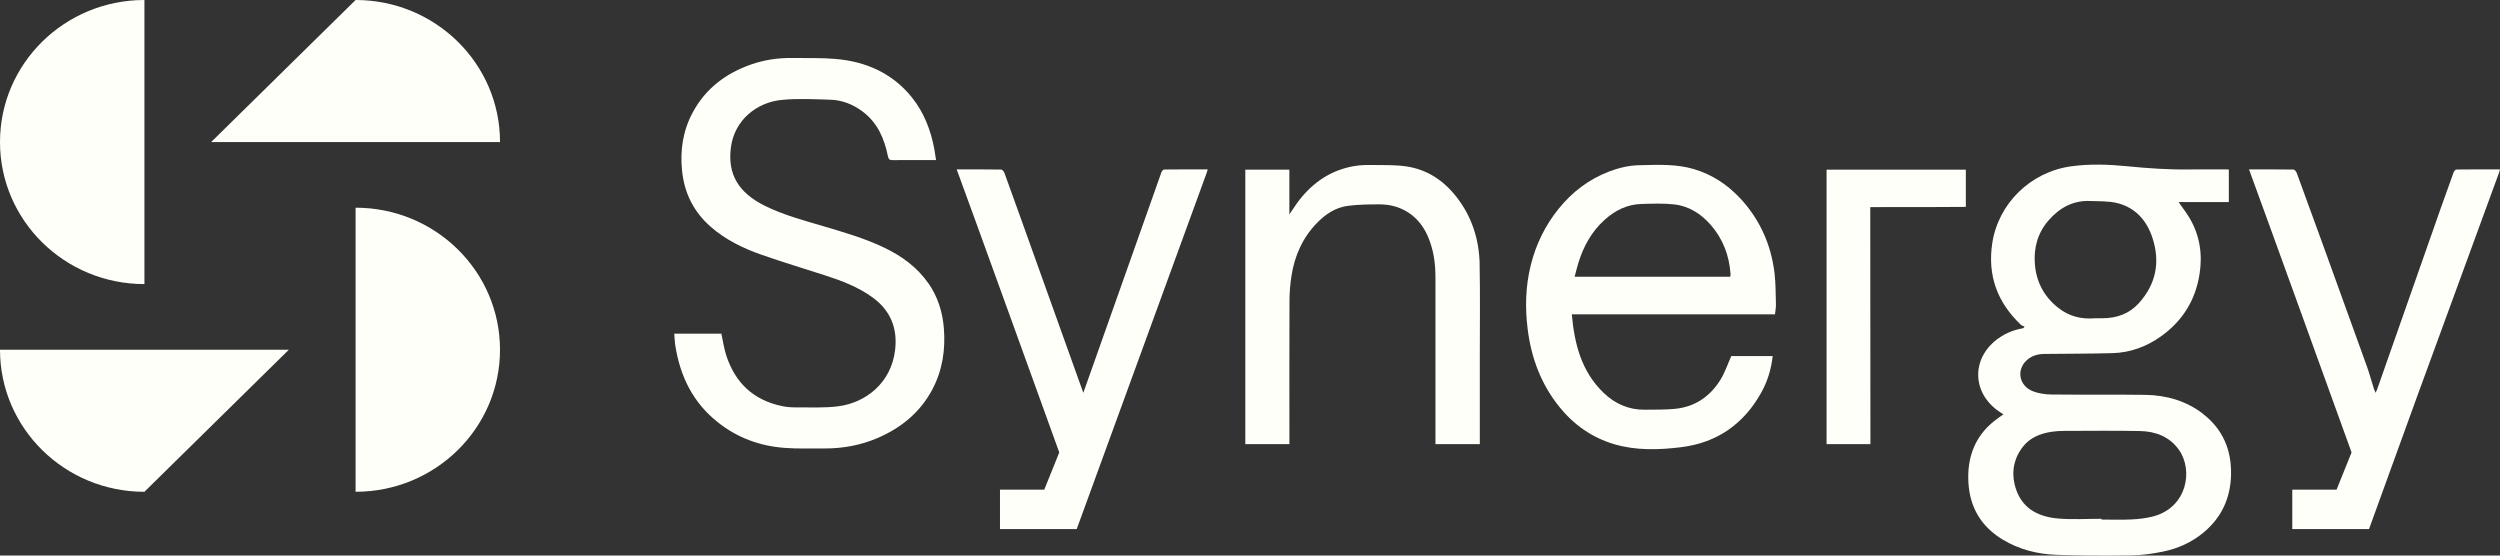
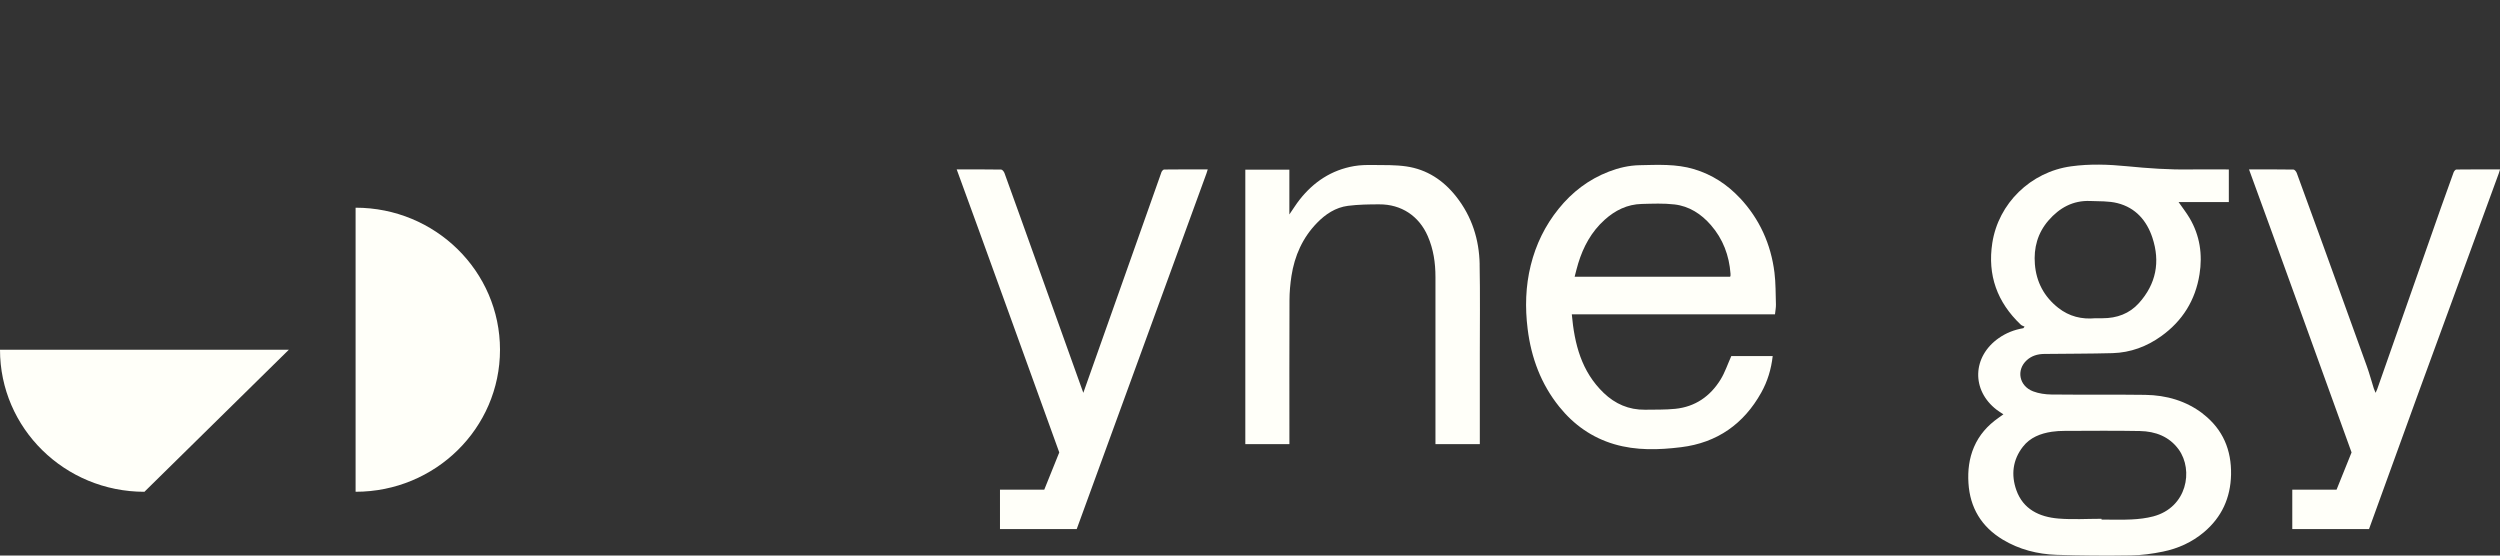
<svg xmlns="http://www.w3.org/2000/svg" width="126" height="28" viewBox="0 0 126 28" fill="none">
  <rect x="0" y="0" width="126" height="28" fill="#333333" stroke="none" />
  <g clip-path="url(#clip0_2468_2557)">
    <path d="M17.922 10.468V24.785C21.942 24.785 25.2 21.581 25.2 17.627C25.2 13.672 21.942 10.468 17.922 10.468Z" fill="#FFFFF9" />
-     <path d="M7.279 14.318V0C3.258 0 0 3.205 0 7.159C0 11.113 3.258 14.318 7.279 14.318Z" fill="#FFFFF9" />
-     <path d="M7.279 24.786L14.557 17.627H0C0 21.581 3.258 24.786 7.279 24.786Z" fill="#FFFFF9" />
-     <path d="M17.922 0L10.643 7.159H25.201C25.201 3.205 21.942 0 17.922 0Z" fill="#FFFFF9" />
+     <path d="M7.279 24.786L14.557 17.627H0C0 21.581 3.258 24.786 7.279 24.786" fill="#FFFFF9" />
    <path d="M111.037 20.859C110.183 20.202 109.186 19.915 108.116 19.901C106.54 19.879 104.964 19.901 103.388 19.883C103.08 19.879 102.754 19.832 102.468 19.724C101.76 19.454 101.608 18.646 102.152 18.152C102.392 17.934 102.694 17.843 103.02 17.839C104.172 17.825 105.326 17.829 106.478 17.798C107.378 17.772 108.198 17.465 108.922 16.946C110.003 16.173 110.649 15.124 110.855 13.828C111.015 12.829 110.875 11.87 110.353 10.987C110.193 10.718 109.999 10.468 109.801 10.185H112.333V8.54C111.667 8.54 111.025 8.53 110.381 8.54C109.32 8.558 108.264 8.483 107.21 8.379C106.268 8.286 105.324 8.253 104.382 8.383C102.342 8.664 100.72 10.252 100.412 12.246C100.162 13.867 100.656 15.233 101.848 16.364C101.898 16.411 101.974 16.431 102.038 16.462C102.018 16.488 101.996 16.513 101.976 16.541C101.526 16.617 101.114 16.777 100.742 17.037C99.4 17.971 99.347 19.669 100.636 20.656C100.738 20.735 100.85 20.8 100.972 20.881C100.874 20.951 100.794 21.01 100.712 21.067C100.172 21.447 99.75 21.923 99.49 22.529C99.24 23.111 99.171 23.723 99.21 24.347C99.287 25.584 99.858 26.542 100.934 27.194C101.764 27.695 102.684 27.929 103.644 27.963C104.896 28.004 106.152 28.012 107.404 27.992C107.942 27.984 108.486 27.91 109.014 27.801C109.777 27.646 110.473 27.329 111.075 26.826C111.983 26.062 112.419 25.083 112.445 23.926C112.471 22.69 112.039 21.638 111.033 20.861M103.246 11.109C103.794 10.478 104.474 10.094 105.346 10.13C105.806 10.149 106.282 10.127 106.72 10.238C107.638 10.47 108.198 11.121 108.482 11.983C108.882 13.197 108.67 14.312 107.8 15.278C107.32 15.811 106.69 16.039 105.97 16.039C105.85 16.039 105.728 16.039 105.608 16.039C104.918 16.104 104.29 15.949 103.742 15.52C103.022 14.955 102.63 14.212 102.558 13.316C102.492 12.498 102.694 11.745 103.246 11.109ZM108.53 26.025C108.172 26.119 107.794 26.163 107.424 26.18C106.922 26.206 106.418 26.186 105.916 26.186V26.147C105.192 26.147 104.464 26.194 103.746 26.135C102.784 26.056 101.968 25.669 101.624 24.703C101.352 23.934 101.438 23.176 101.956 22.513C102.318 22.049 102.84 21.846 103.412 21.76C103.622 21.729 103.838 21.717 104.052 21.717C105.32 21.715 106.588 21.699 107.854 21.724C108.636 21.74 109.334 22.002 109.807 22.655C110.559 23.698 110.229 25.573 108.528 26.025" fill="#FFFFF9" />
-     <path d="M46.796 14.288C46.232 13.472 45.46 12.913 44.574 12.486C43.578 12.006 42.516 11.703 41.46 11.39C40.474 11.097 39.478 10.834 38.55 10.373C37.215 9.71 36.657 8.778 36.839 7.418C37.025 6.035 38.152 5.158 39.392 5.036C40.208 4.955 41.038 5.001 41.86 5.026C42.456 5.046 42.996 5.264 43.472 5.618C44.234 6.187 44.572 6.992 44.752 7.877C44.786 8.042 44.848 8.072 44.998 8.07C45.656 8.064 46.312 8.068 46.97 8.068H47.176C47.148 7.879 47.124 7.71 47.094 7.54C46.918 6.574 46.574 5.67 45.95 4.896C44.97 3.687 43.644 3.1 42.108 2.97C41.388 2.909 40.662 2.933 39.938 2.923C39.228 2.913 38.534 3.014 37.865 3.246C36.573 3.696 35.551 4.471 34.905 5.683C34.417 6.598 34.273 7.574 34.375 8.595C34.487 9.72 34.953 10.666 35.811 11.422C36.563 12.083 37.453 12.516 38.39 12.842C39.448 13.214 40.524 13.535 41.592 13.881C42.434 14.152 43.256 14.467 43.978 14.99C44.89 15.653 45.242 16.556 45.114 17.638C44.916 19.314 43.622 20.29 42.276 20.473C41.564 20.57 40.832 20.526 40.11 20.532C39.884 20.532 39.652 20.517 39.432 20.471C37.969 20.172 37.047 19.285 36.601 17.906C36.487 17.554 36.437 17.18 36.357 16.816H33.983C33.999 17.009 34.003 17.194 34.029 17.375C34.267 18.935 34.909 20.278 36.185 21.288C37.172 22.069 38.308 22.484 39.558 22.574C40.218 22.623 40.886 22.598 41.55 22.602C42.486 22.606 43.388 22.439 44.246 22.069C45.43 21.557 46.372 20.782 46.982 19.643C47.502 18.669 47.658 17.625 47.571 16.541C47.504 15.728 47.27 14.969 46.798 14.284" fill="#FFFFF9" />
    <path d="M87.688 9.978C87.05 9.297 86.292 8.8 85.382 8.526C84.478 8.255 83.554 8.308 82.632 8.326C82.098 8.337 81.586 8.457 81.09 8.648C80.066 9.042 79.231 9.683 78.552 10.527C77.871 11.371 77.411 12.319 77.151 13.364C76.887 14.426 76.859 15.498 76.993 16.58C77.173 18.03 77.665 19.356 78.591 20.505C79.316 21.404 80.23 22.055 81.356 22.387C82.464 22.714 83.602 22.677 84.724 22.539C86.542 22.317 87.888 21.366 88.768 19.785C89.087 19.214 89.27 18.601 89.344 17.945H87.258C87.072 18.36 86.936 18.774 86.714 19.134C86.196 19.97 85.442 20.503 84.432 20.605C83.928 20.656 83.416 20.642 82.906 20.65C82.092 20.66 81.402 20.355 80.828 19.805C79.704 18.726 79.353 17.343 79.219 15.844H89.459C89.477 15.667 89.51 15.51 89.507 15.354C89.49 14.816 89.499 14.273 89.433 13.737C89.254 12.307 88.686 11.04 87.688 9.974M87.2 13.946H79.362C79.424 13.712 79.474 13.492 79.542 13.273C79.8 12.433 80.204 11.682 80.872 11.08C81.404 10.6 82.014 10.297 82.744 10.279C83.292 10.265 83.848 10.24 84.39 10.303C85.138 10.389 85.744 10.787 86.228 11.343C86.84 12.046 87.15 12.876 87.218 13.794C87.22 13.828 87.218 13.859 87.218 13.893C87.218 13.905 87.21 13.916 87.2 13.946Z" fill="#FFFFF9" />
    <path d="M74.575 13.326C74.551 12.073 74.185 10.914 73.393 9.909C72.749 9.091 71.923 8.538 70.873 8.386C70.327 8.308 69.765 8.321 69.209 8.316C68.888 8.312 68.561 8.316 68.246 8.371C67.104 8.569 66.206 9.169 65.504 10.06C65.326 10.285 65.176 10.531 64.984 10.808V8.55H62.764V22.383H64.986V22.122C64.986 19.794 64.98 17.467 64.99 15.142C64.99 14.729 65.028 14.312 65.09 13.905C65.248 12.891 65.65 11.982 66.376 11.235C66.804 10.794 67.316 10.452 67.942 10.373C68.459 10.308 68.983 10.3 69.505 10.299C70.627 10.291 71.517 10.885 71.959 11.9C72.247 12.561 72.347 13.249 72.347 13.962C72.347 16.684 72.347 19.407 72.347 22.13V22.383H74.583V22.153C74.583 20.709 74.583 19.265 74.583 17.823C74.583 16.326 74.603 14.829 74.573 13.334" fill="#FFFFF9" />
-     <path d="M92.059 22.384H94.269L94.261 10.438C95.273 10.448 98.999 10.431 99.078 10.427V8.55H92.059V22.384Z" fill="#FFFFF9" />
    <path d="M58.532 8.693C58.316 9.28 54.641 19.706 54.599 19.799C54.555 19.69 51.071 9.931 50.625 8.721C50.599 8.65 50.517 8.546 50.459 8.546C49.723 8.534 48.985 8.538 48.217 8.538C48.247 8.622 48.267 8.678 48.289 8.733C48.785 10.06 53.387 22.802 53.387 22.802L52.631 24.679H50.399V26.664H54.267L60.808 8.735C60.83 8.676 60.846 8.617 60.87 8.538C60.118 8.538 59.394 8.534 58.67 8.544C58.621 8.544 58.551 8.632 58.529 8.693" fill="#FFFFF9" />
    <path d="M126 8.538C125.248 8.538 124.524 8.534 123.8 8.544C123.752 8.544 123.682 8.632 123.66 8.693C123.444 9.28 123.234 9.866 123.028 10.454C121.954 13.509 120.882 16.566 119.809 19.621C119.793 19.665 119.771 19.706 119.729 19.799C119.685 19.69 119.657 19.633 119.639 19.576C119.523 19.206 119.421 18.831 119.291 18.465C118.559 16.425 117.819 14.389 117.081 12.35C116.643 11.141 116.203 9.929 115.757 8.721C115.731 8.65 115.649 8.546 115.593 8.546C114.855 8.534 114.119 8.538 113.351 8.538C113.381 8.622 113.401 8.678 113.421 8.733C113.917 10.06 118.519 22.802 118.519 22.802L117.763 24.679H115.531V26.664H119.399L121.842 19.93C123.208 16.198 124.574 12.466 125.94 8.735C125.962 8.676 125.978 8.617 126.002 8.538" fill="#FFFFF9" />
  </g>
  <defs>
    <clipPath id="clip0_2468_2557">
      <rect width="126" height="28" fill="white" />
    </clipPath>
  </defs>
</svg>